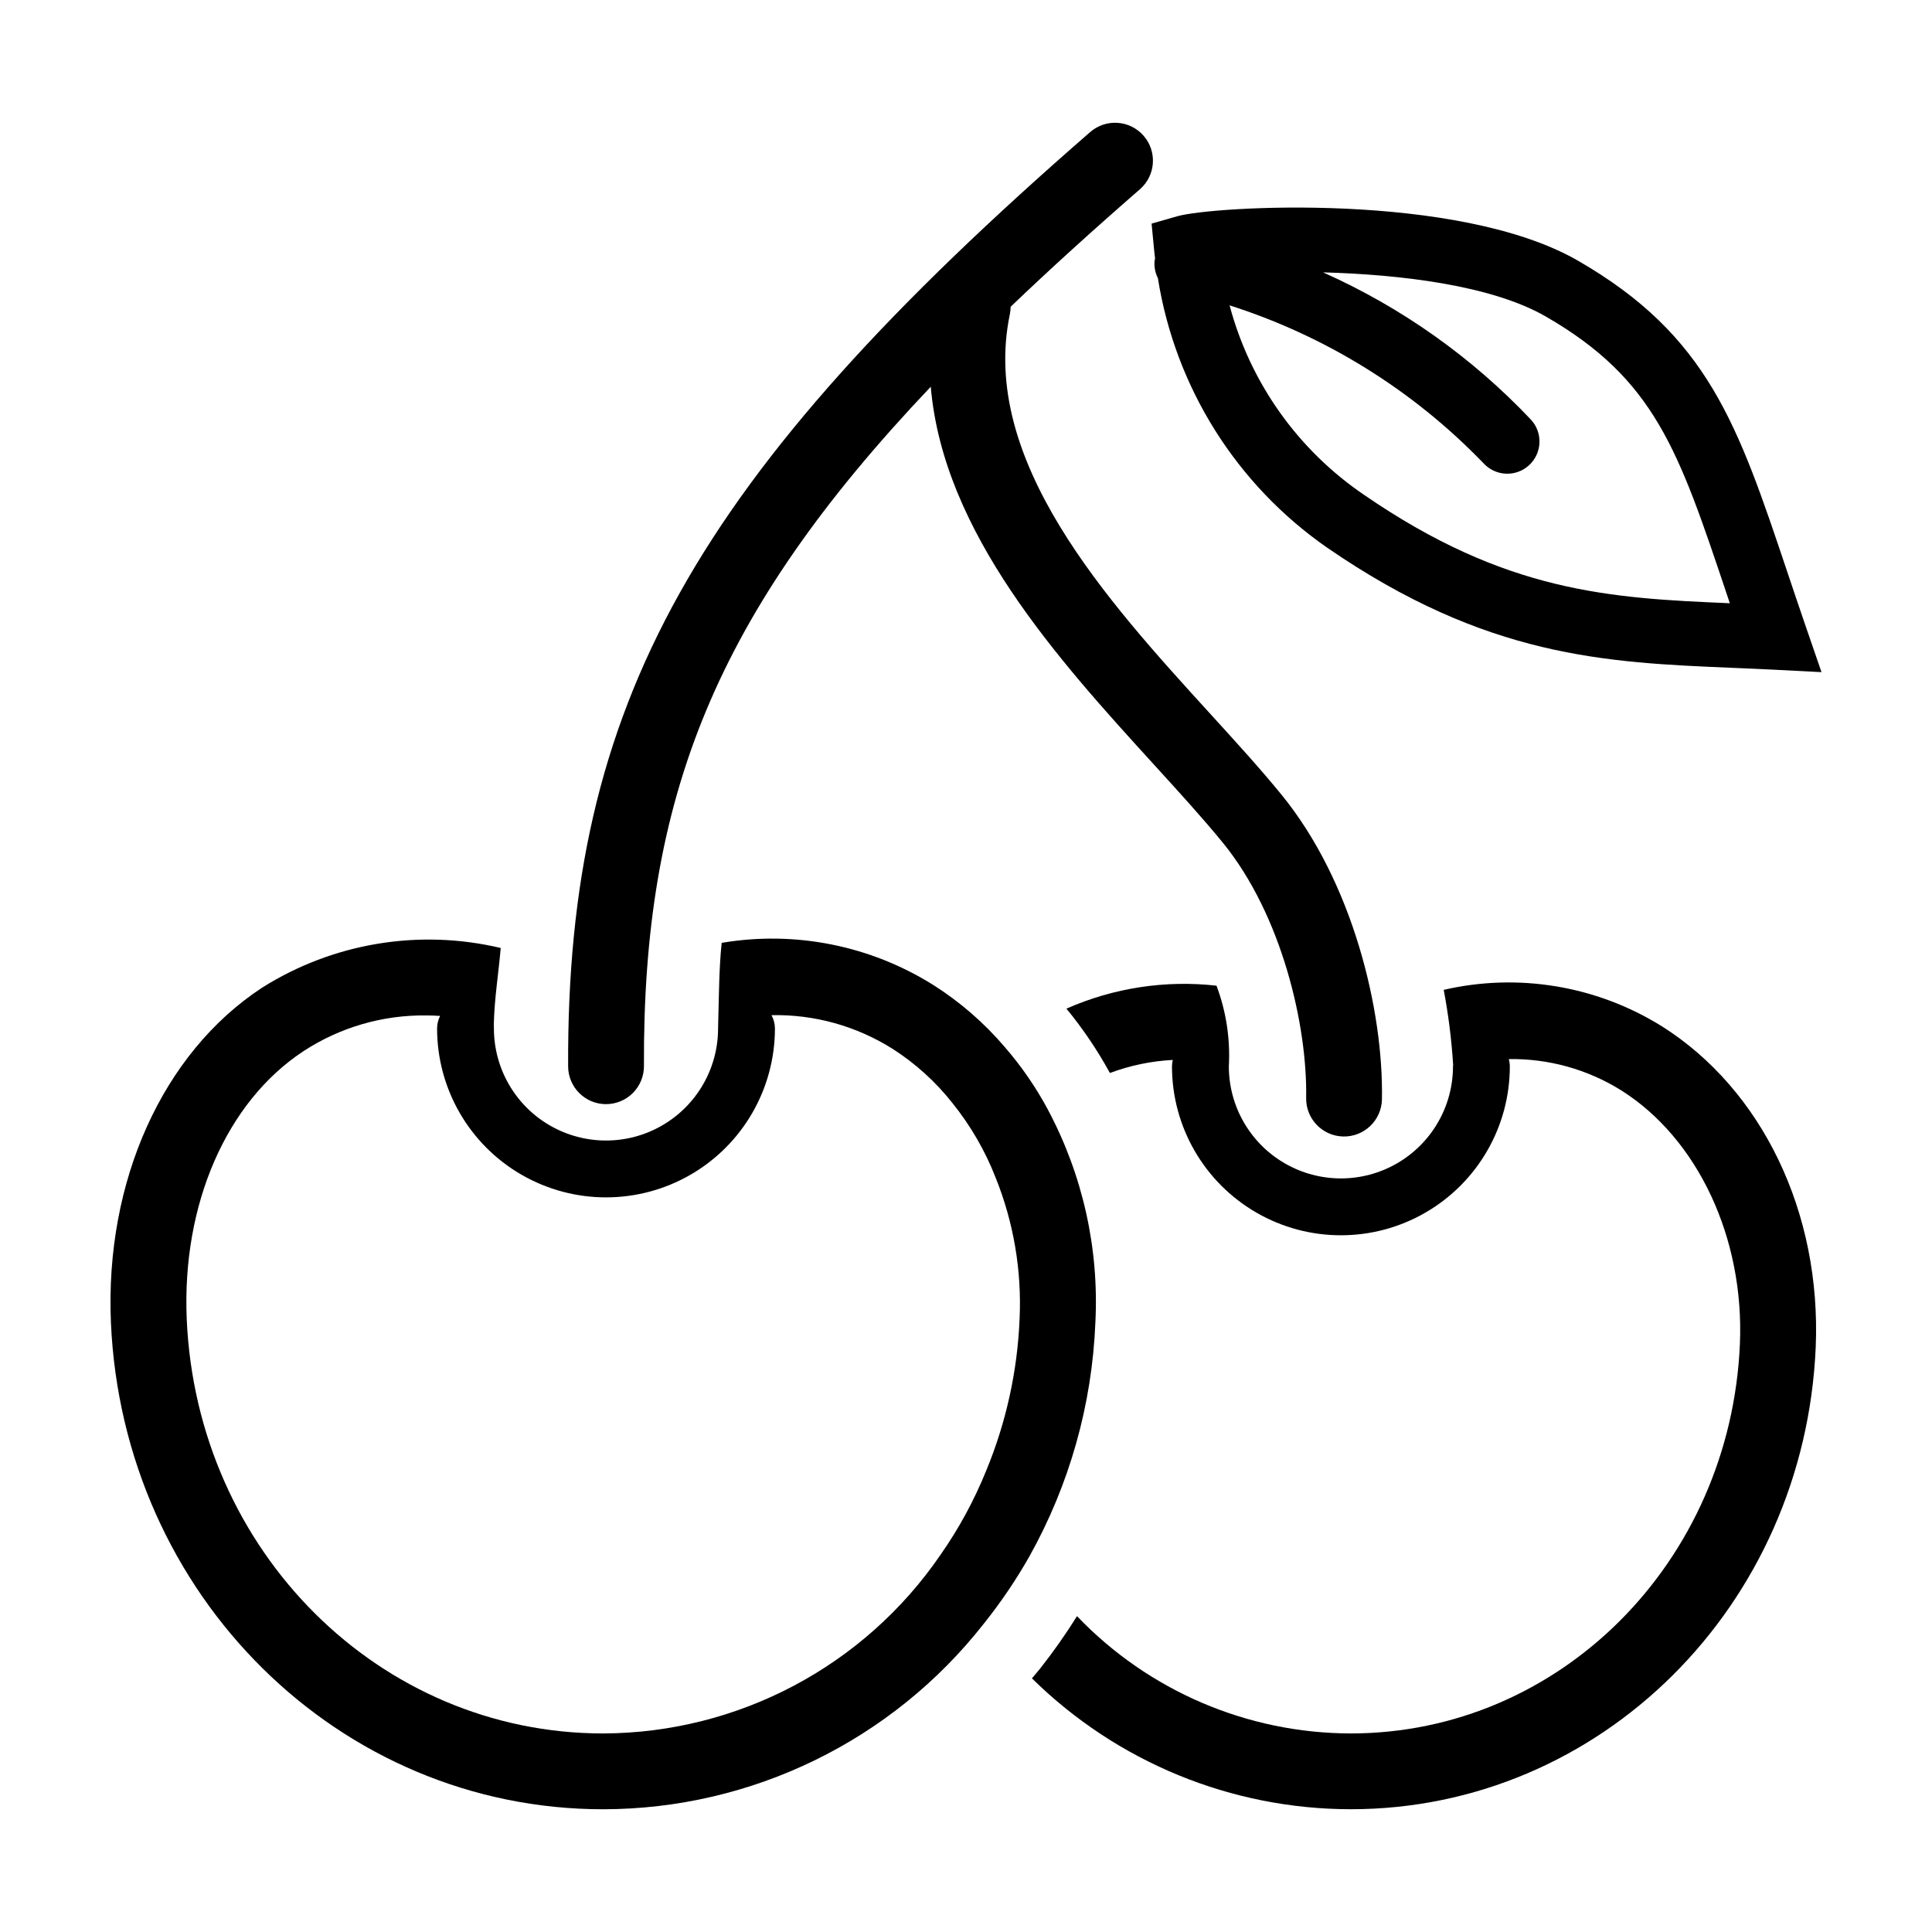
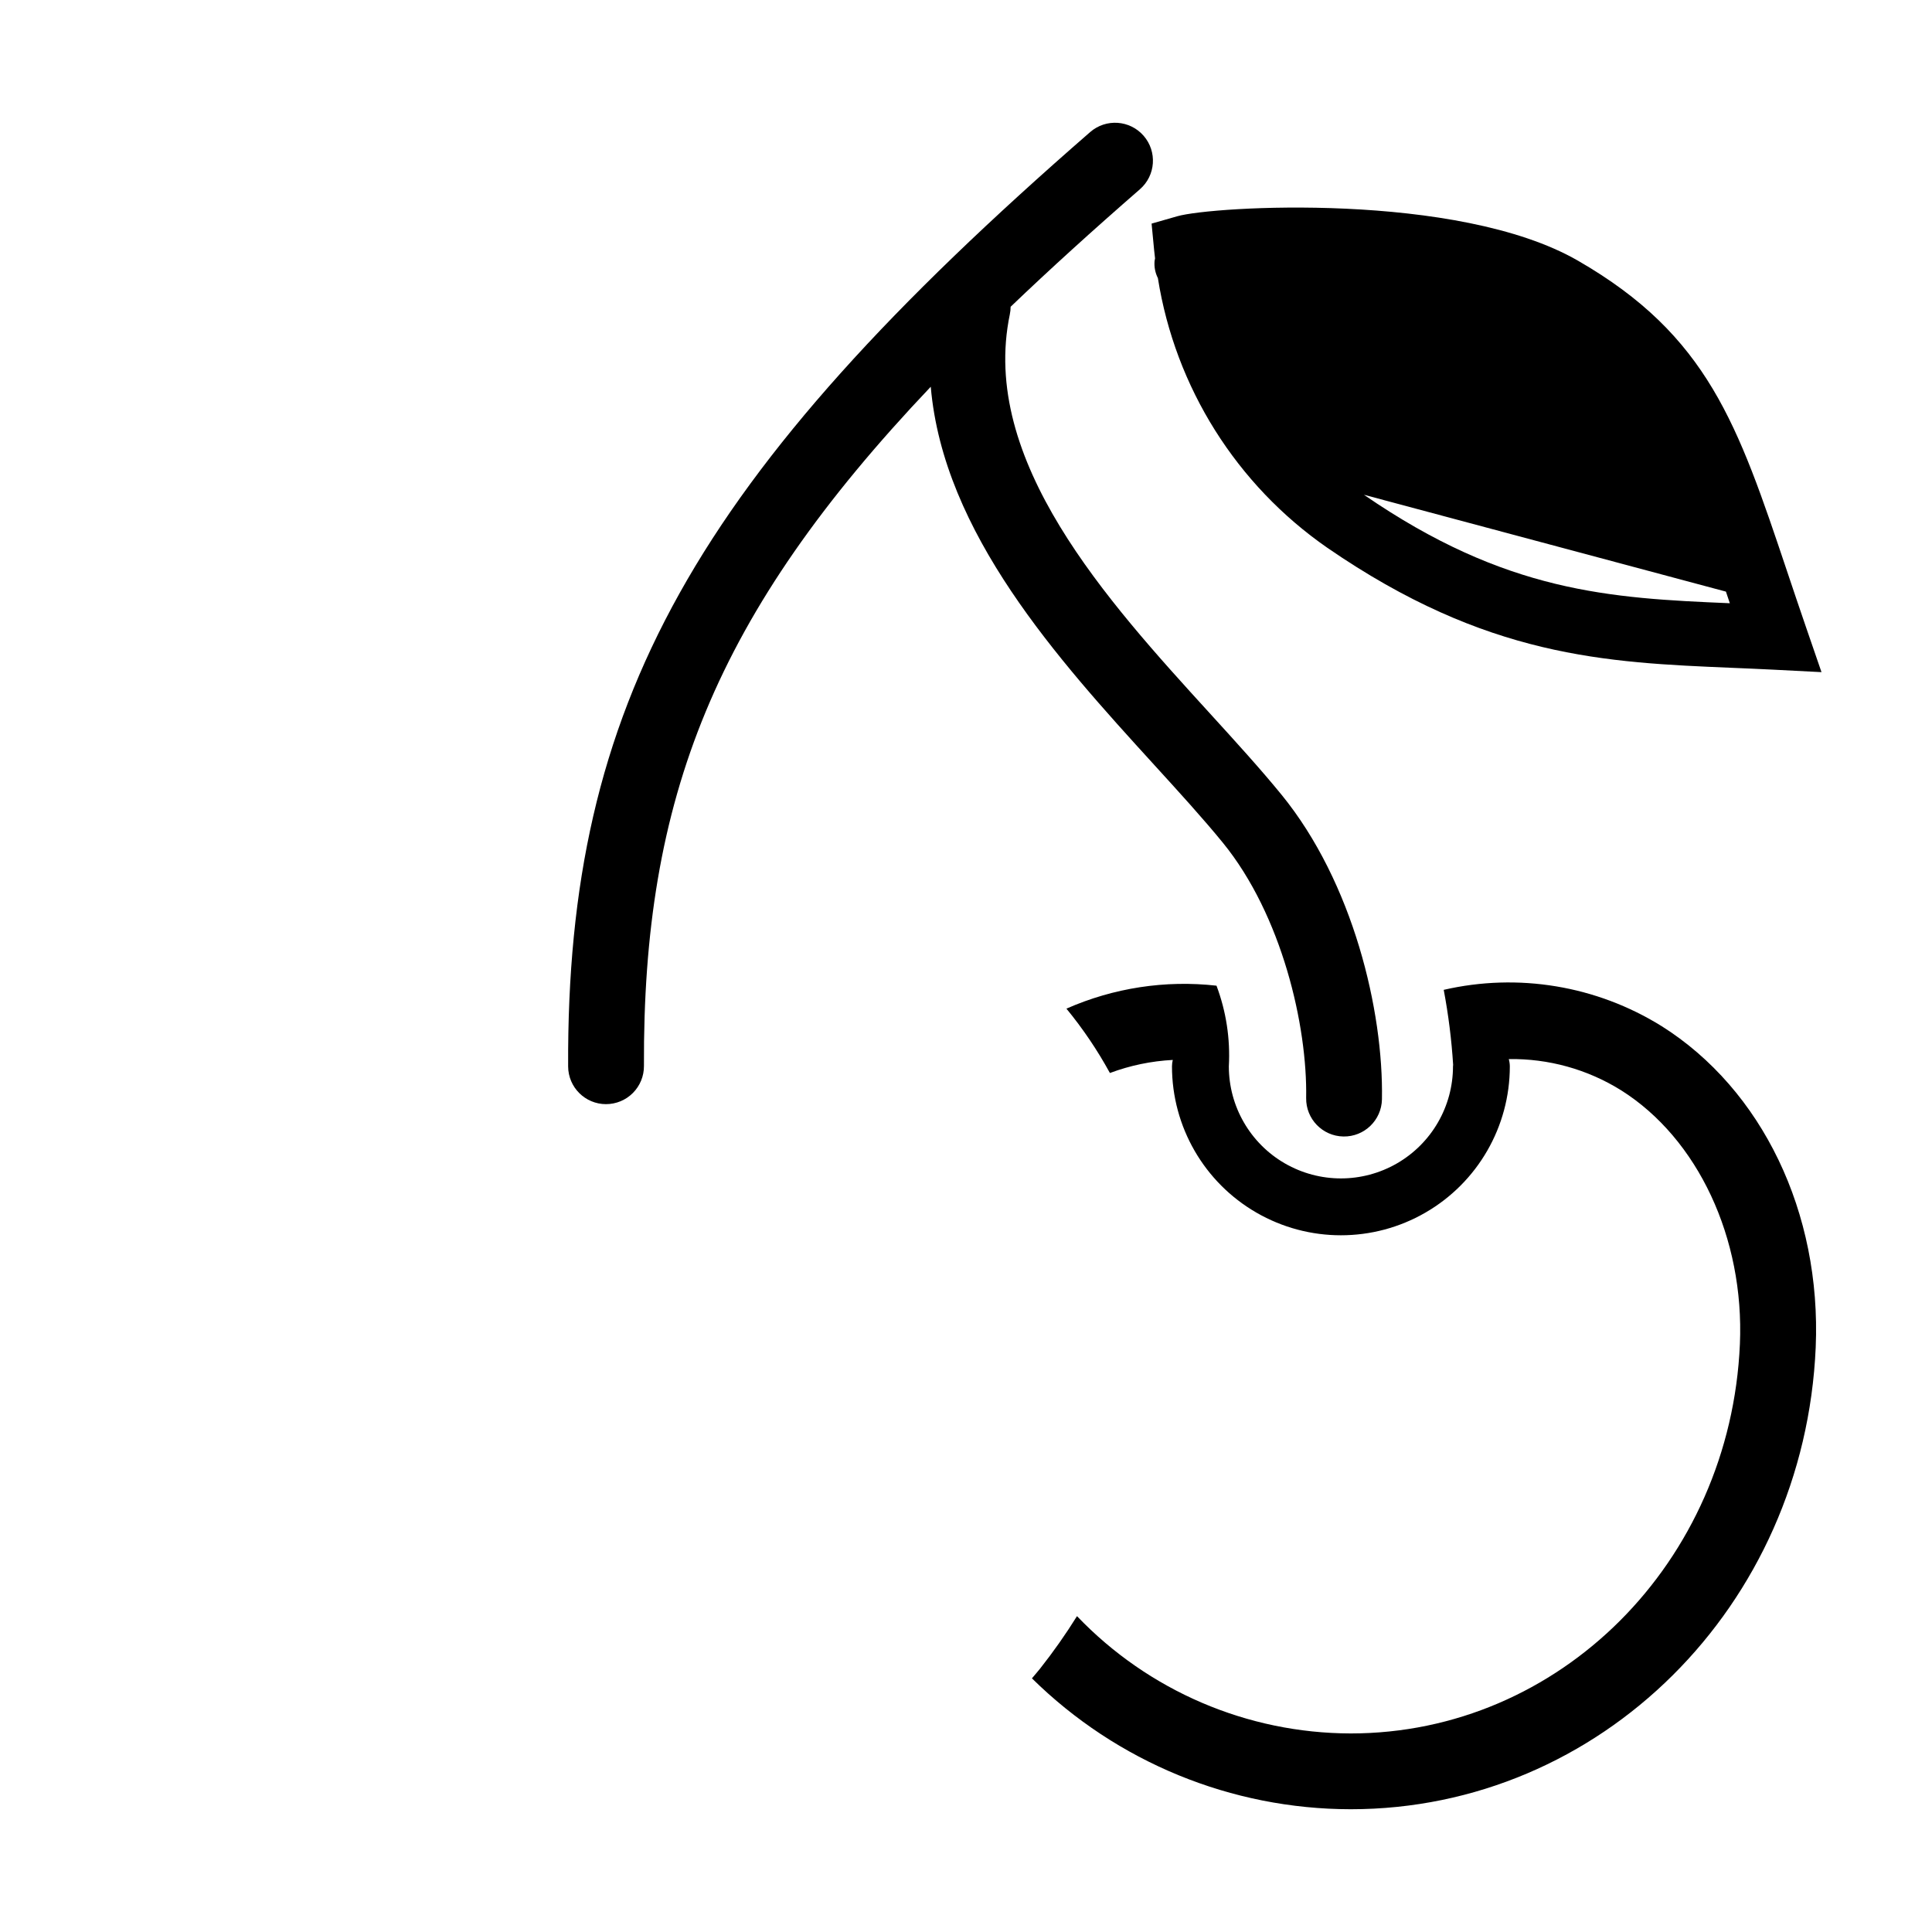
<svg xmlns="http://www.w3.org/2000/svg" fill="#000000" width="800px" height="800px" version="1.1" viewBox="144 144 512 512">
  <g>
-     <path d="m449.86 210.32c0.062 0.664 0.156 1.426 0.242 2.172-0.043 0.254-0.117 0.5-0.141 0.762h0.004c-0.117 1.535 0.191 3.074 0.887 4.449 4.598 28.953 20.824 54.773 44.918 71.477 42.238 29.074 73.816 30.398 107.25 31.801 3.633 0.152 7.316 0.305 11.07 0.496l12.625 0.648-4.117-11.953c-1.797-5.215-3.453-10.148-5.019-14.82-13.059-38.918-20.941-62.41-55.418-82.277-31.867-18.355-96.832-14.441-106.15-11.77l-6.828 1.953zm151.53 90.465c0.34 1.016 0.684 2.043 1.031 3.078-31.695-1.336-59.305-2.82-96.973-28.75l0.004 0.004c-17.516-11.91-30.152-29.727-35.598-50.195 25.547 8.152 48.664 22.527 67.277 41.828 3.168 3.477 8.555 3.738 12.039 0.582 3.488-3.156 3.766-8.539 0.621-12.039-15.625-16.551-34.375-29.844-55.164-39.113 20.238 0.547 44.562 3.367 59.012 11.691 28.867 16.637 35.176 35.445 47.754 72.914z" />
+     <path d="m449.86 210.32c0.062 0.664 0.156 1.426 0.242 2.172-0.043 0.254-0.117 0.5-0.141 0.762h0.004c-0.117 1.535 0.191 3.074 0.887 4.449 4.598 28.953 20.824 54.773 44.918 71.477 42.238 29.074 73.816 30.398 107.25 31.801 3.633 0.152 7.316 0.305 11.07 0.496l12.625 0.648-4.117-11.953c-1.797-5.215-3.453-10.148-5.019-14.82-13.059-38.918-20.941-62.41-55.418-82.277-31.867-18.355-96.832-14.441-106.15-11.77l-6.828 1.953zm151.53 90.465c0.34 1.016 0.684 2.043 1.031 3.078-31.695-1.336-59.305-2.82-96.973-28.75l0.004 0.004z" />
    <path d="m304.61 436.61c2.672-0.004 5.231-1.066 7.113-2.961 1.887-1.891 2.941-4.457 2.93-7.129-0.316-70.887 18.656-119.62 76.008-180.03 3.34 38.762 33.758 72.273 59.098 100.08 6.719 7.371 13.066 14.332 18.305 20.754 15.668 19.215 22.426 48.543 22.082 67.66-0.086 5.535 4.324 10.102 9.863 10.199 5.535 0.102 10.109-4.301 10.223-9.836 0.426-23.418-7.633-57.457-26.598-80.719-5.586-6.848-12.109-14.008-19.02-21.59-27.215-29.855-61.086-67.016-52.992-105.75h-0.004c0.137-0.656 0.207-1.324 0.211-1.992 10.402-9.957 21.793-20.289 34.262-31.137v-0.004c4.188-3.641 4.625-9.984 0.984-14.172-3.641-4.184-9.984-4.625-14.172-0.98-105.15 91.484-138.77 151.65-138.34 247.61 0.023 5.531 4.512 10 10.043 10z" />
-     <path d="m421.73 438.11c-3.184-5.953-7.023-11.527-11.449-16.625-5.461-6.414-11.863-11.965-18.98-16.473-16.684-10.461-36.629-14.43-56.047-11.148-0.703 6.68-0.707 13.559-0.91 20.691-0.027 0.605-0.047 1.262-0.047 1.992 0 10.613-5.66 20.418-14.852 25.723-9.188 5.305-20.508 5.305-29.699 0-9.188-5.305-14.852-15.109-14.852-25.723 0-0.414-0.039-1.094-0.027-1.09 0.152-6.879 1.277-13.66 1.828-20.238v0.004c-21.652-5.129-44.453-1.328-63.273 10.543-26.316 17.277-41.633 51.273-40.027 88.688 3.164 72.367 60.465 129.02 130.47 129.02 39.371-0.062 76.543-18.184 100.84-49.164 4.484-5.598 8.516-11.543 12.055-17.777 10.652-19.02 16.656-40.289 17.527-62.074 0.996-19.57-3.344-39.047-12.559-56.344zm-16.371 95.617c-3.18 7.867-7.238 15.344-12.102 22.297-20.203 29.52-53.621 47.227-89.391 47.359-59.258 0-107.72-48.211-110.38-109.83-1.305-30.383 10.547-57.602 30.984-71.012 9.652-6.301 20.965-9.586 32.492-9.441 1.242 0 2.457 0.059 3.672 0.129v0.004c-0.52 1.027-0.797 2.164-0.801 3.316 0 15.996 8.531 30.773 22.383 38.77 13.848 7.996 30.914 7.996 44.766 0s22.383-22.773 22.383-38.77c-0.008-1.23-0.324-2.441-0.914-3.523 11.363-0.23 22.547 2.887 32.152 8.965 6.059 3.883 11.422 8.758 15.871 14.414 4.781 5.957 8.625 12.613 11.398 19.734 4.769 11.871 6.926 24.633 6.328 37.414-0.57 13.805-3.562 27.402-8.84 40.176z" />
    <path d="m584.3 415.91c-17.211-10.695-37.957-14.145-57.699-9.59 1.242 6.566 2.078 13.207 2.496 19.879-0.008 0.133-0.039 0.258-0.039 0.391v0.004c0 10.609-5.664 20.414-14.852 25.719-9.191 5.305-20.512 5.305-29.699 0-9.191-5.305-14.852-15.109-14.852-25.719 0.406-7.277-0.707-14.559-3.269-21.379-13.562-1.523-27.285 0.578-39.77 6.086 4.367 5.312 8.223 11.023 11.523 17.055 5.344-2 10.961-3.168 16.66-3.465-0.137 0.559-0.207 1.129-0.211 1.703 0 15.992 8.531 30.77 22.383 38.766 13.852 8 30.918 8 44.766 0 13.852-7.996 22.383-22.773 22.383-38.766-0.008-0.652-0.102-1.301-0.277-1.926 10.508-0.168 20.844 2.703 29.762 8.266 20.34 12.805 32.691 39.172 31.488 67.246-2.512 57.902-47.809 103.2-103.15 103.2-27.398-0.055-53.59-11.281-72.527-31.086-3.008 4.828-6.285 9.484-9.812 13.945-0.688 0.871-1.426 1.688-2.129 2.539 22.512 22.199 52.852 34.66 84.469 34.688 66.141 0 120.28-53.785 123.24-122.44 1.508-35.652-14.16-68.297-40.879-85.121z" />
  </g>
</svg>